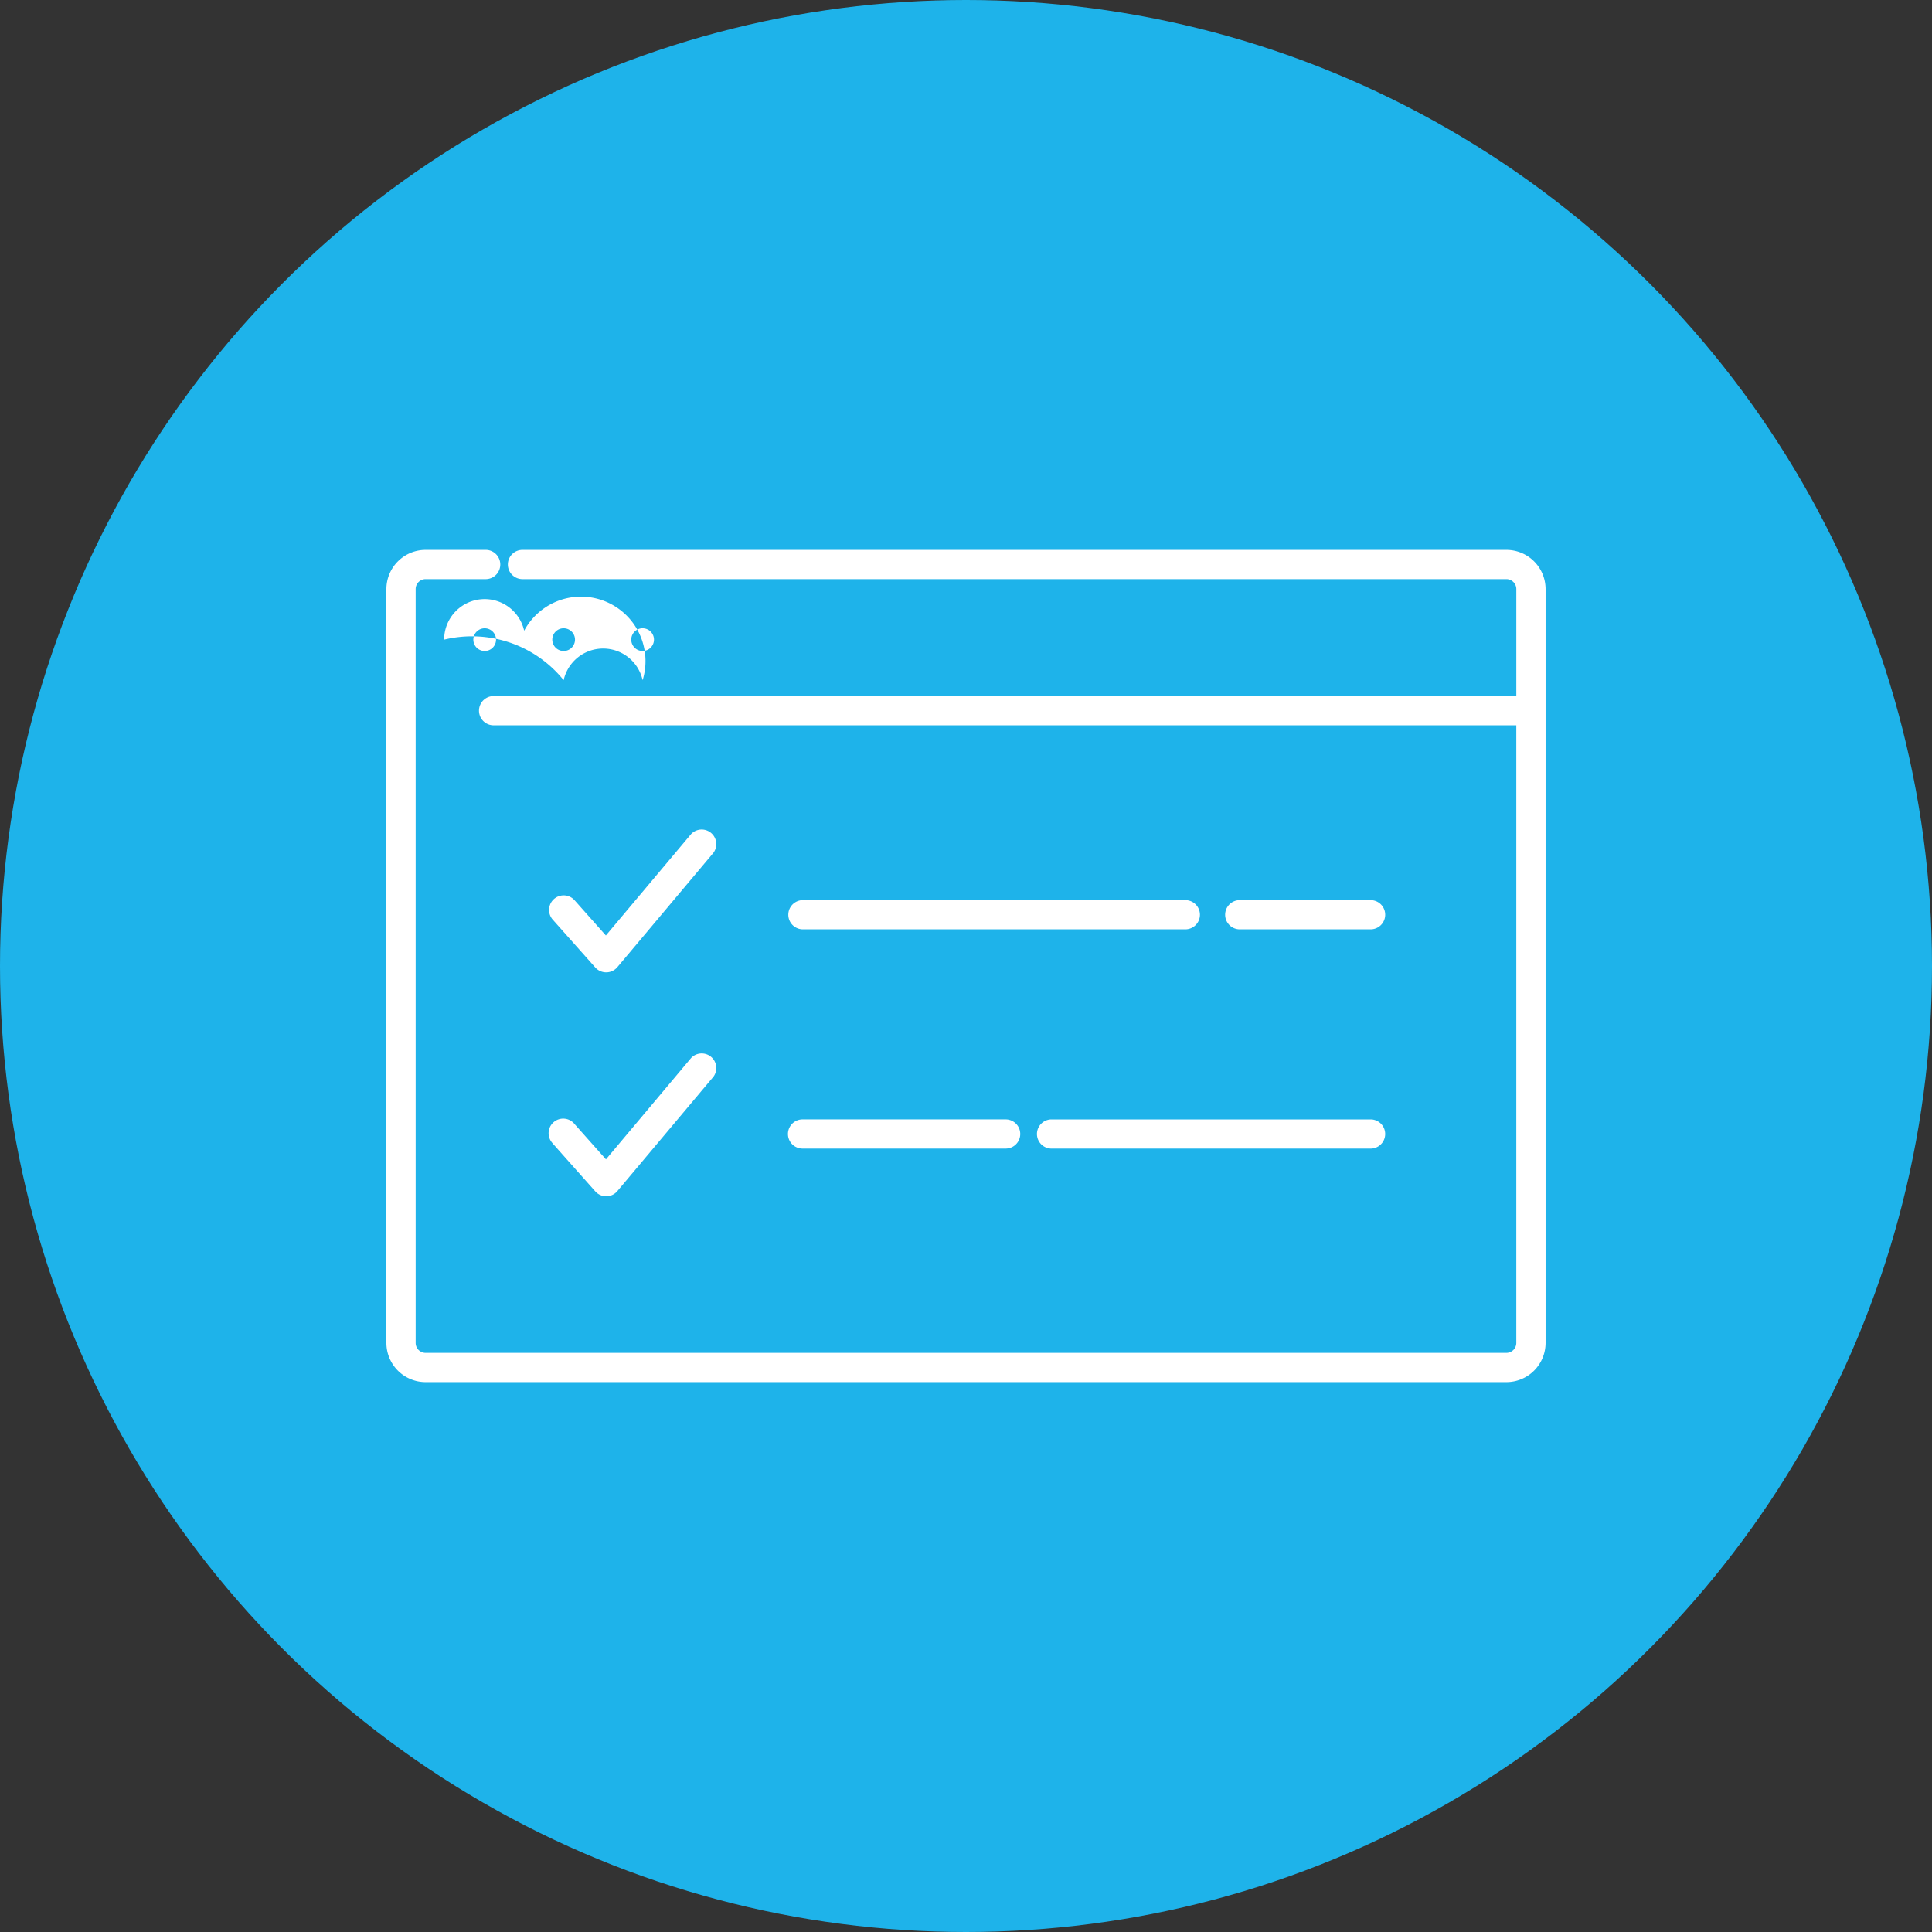
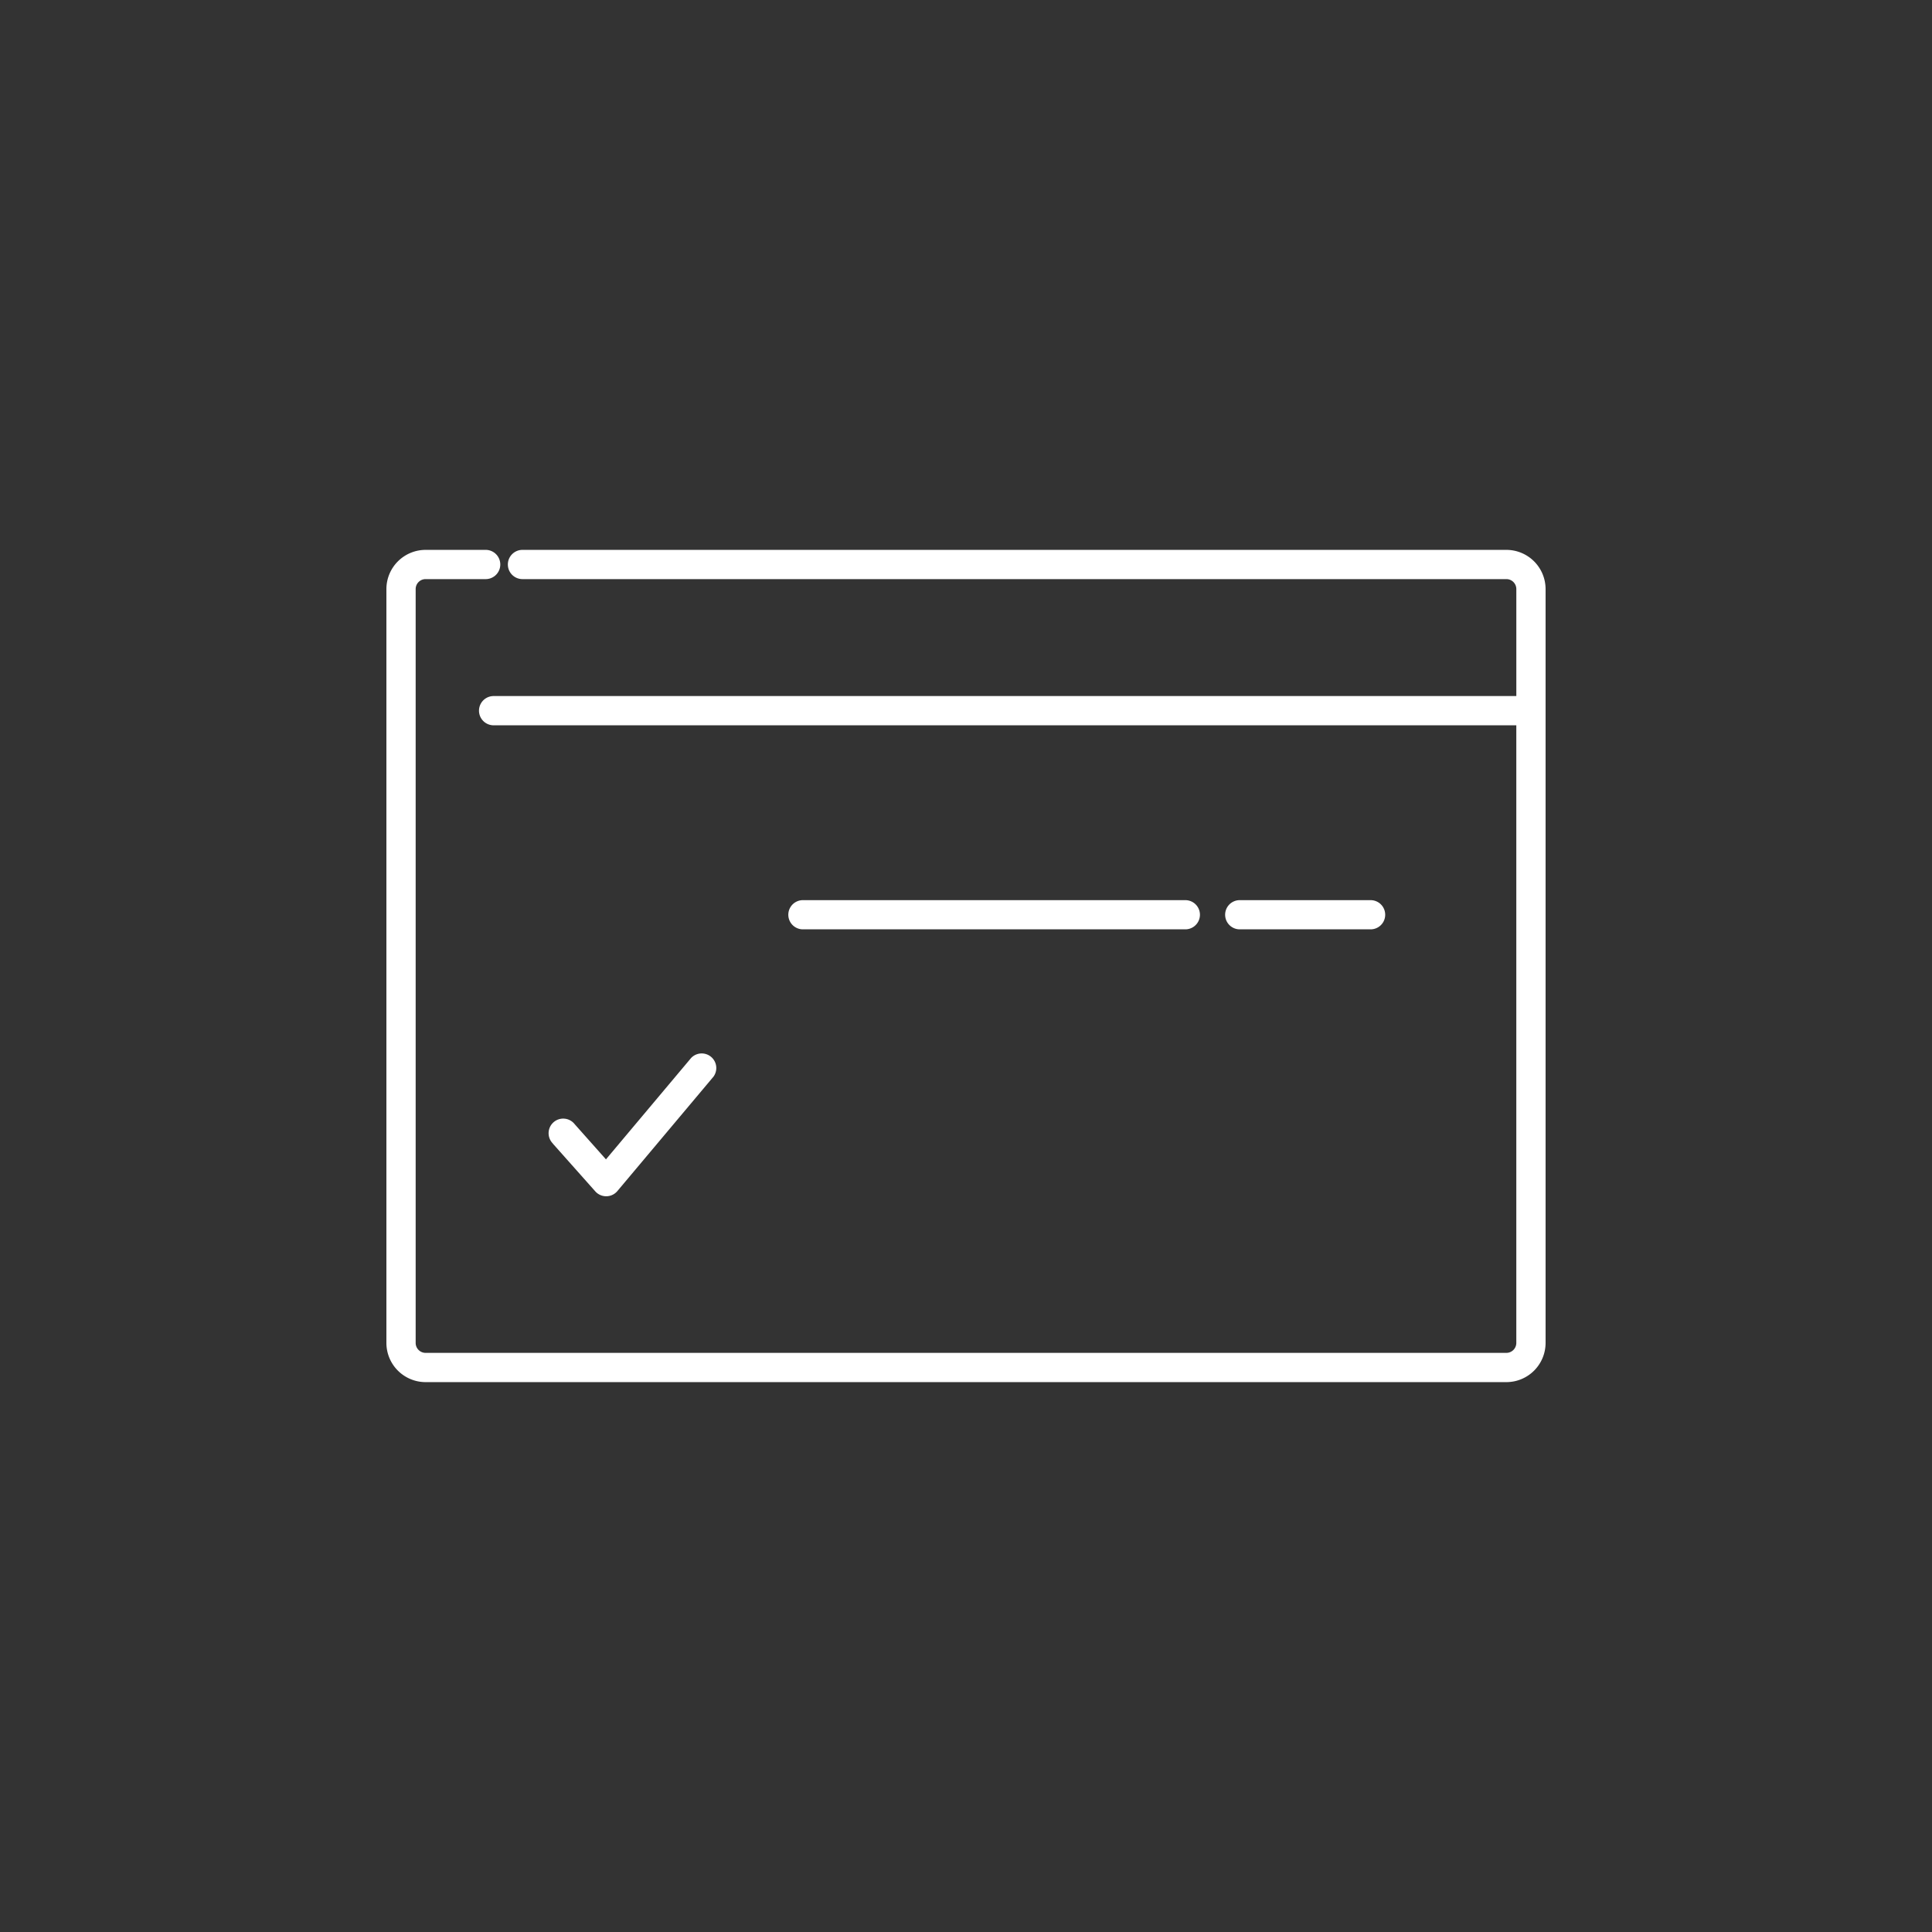
<svg xmlns="http://www.w3.org/2000/svg" width="130" height="130" viewBox="0 0 130 130">
  <rect x="0" y="0" width="130" height="130" fill="#333333" stroke="none" />
  <g id="グループ_4965" data-name="グループ 4965" transform="translate(-870 -5626)">
    <g id="グループ_4954" data-name="グループ 4954" transform="translate(594 -8.953)">
-       <circle id="楕円形_150" data-name="楕円形 150" cx="65" cy="65" r="65" transform="translate(276 5634.953)" fill="#1eb3ea" />
-     </g>
+       </g>
    <g id="グループ_4982" data-name="グループ 4982" transform="translate(175.129 4815.311)">
-       <path id="パス_16287" data-name="パス 16287" d="M745.254,892.48h.014a.982.982,0,0,0,.738-.35l6.459-7.688a.982.982,0,0,0-1.5-1.263L745.233,890l-2.106-2.37a.982.982,0,1,0-1.468,1.305l2.861,3.218A.981.981,0,0,0,745.254,892.48Z" transform="translate(-9.594 -16.364)" fill="#fff" />
      <path id="パス_16288" data-name="パス 16288" d="M741.66,917.133l2.861,3.218a.983.983,0,0,0,.734.329h.014a.982.982,0,0,0,.738-.35l6.459-7.689a.982.982,0,0,0-1.5-1.263l-5.728,6.819-2.106-2.369a.982.982,0,1,0-1.468,1.3Z" transform="translate(-9.594 -29.497)" fill="#fff" />
      <path id="パス_16289" data-name="パス 16289" d="M796.233,847.689H730.059a.984.984,0,1,0,0,1.967h66.173a.67.67,0,0,1,.669.669v7.2H728.086a.984.984,0,1,0,0,1.968H796.9v41.559a.67.67,0,0,1-.669.669H723.509a.67.67,0,0,1-.669-.669V850.325a.67.67,0,0,1,.669-.669h4.01a.984.984,0,1,0,0-1.967h-4.01a2.64,2.64,0,0,0-2.638,2.636v50.728a2.64,2.64,0,0,0,2.638,2.636h72.723a2.64,2.64,0,0,0,2.638-2.636V850.325A2.64,2.64,0,0,0,796.233,847.689Z" transform="translate(0 0)" fill="#fff" />
-       <path id="パス_16290" data-name="パス 16290" d="M728.163,856.63a7.931,7.931,0,0,1,8.041,2.728,2.722,2.722,0,0,1,5.313,0,4.338,4.338,0,0,0-7.97-3.327,2.725,2.725,0,0,0-5.384.6Zm13.354-.764a.764.764,0,1,1-.764.764A.765.765,0,0,1,741.517,855.865Zm-5.313,0a.764.764,0,1,1-.764.764A.765.765,0,0,1,736.2,855.865Zm-4.549.764a.764.764,0,1,1-.764-.764A.765.765,0,0,1,731.655,856.63Z" transform="translate(-3.406 -2.902)" fill="#fff" />
-       <path id="パス_16291" data-name="パス 16291" d="M772.367,921.4h13.666a.982.982,0,0,0,0-1.964H772.367a.982.982,0,0,0,0,1.964Z" transform="translate(-23.494 -33.426)" fill="#fff" />
-       <path id="パス_16292" data-name="パス 16292" d="M802.577,920.419a.982.982,0,0,0,.982.982h21.468a.982.982,0,1,0,0-1.964H803.559A.982.982,0,0,0,802.577,920.419Z" transform="translate(-37.932 -33.426)" fill="#fff" />
      <path id="パス_16293" data-name="パス 16293" d="M836.125,893.781a.982.982,0,1,0,0-1.964h-8.806a.982.982,0,0,0,0,1.964Z" transform="translate(-49.029 -20.559)" fill="#fff" />
-       <path id="パス_16294" data-name="パス 16294" d="M798.1,891.817H772.367a.982.982,0,0,0,0,1.964H798.1a.982.982,0,0,0,0-1.964Z" transform="translate(-23.47 -20.559)" fill="#fff" />
+       <path id="パス_16294" data-name="パス 16294" d="M798.1,891.817H772.367a.982.982,0,0,0,0,1.964H798.1a.982.982,0,0,0,0-1.964" transform="translate(-23.47 -20.559)" fill="#fff" />
    </g>
  </g>
</svg>